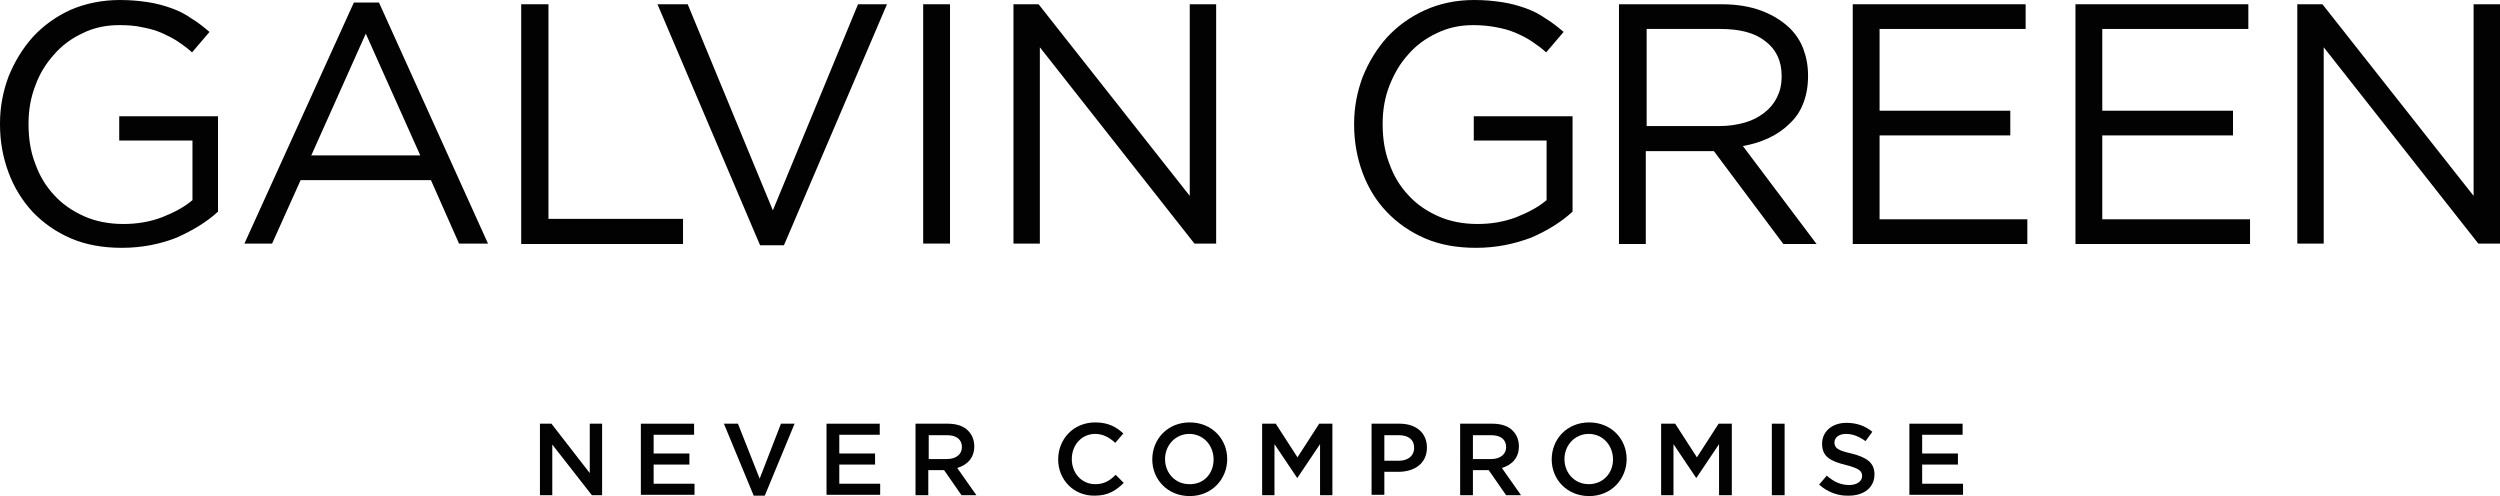
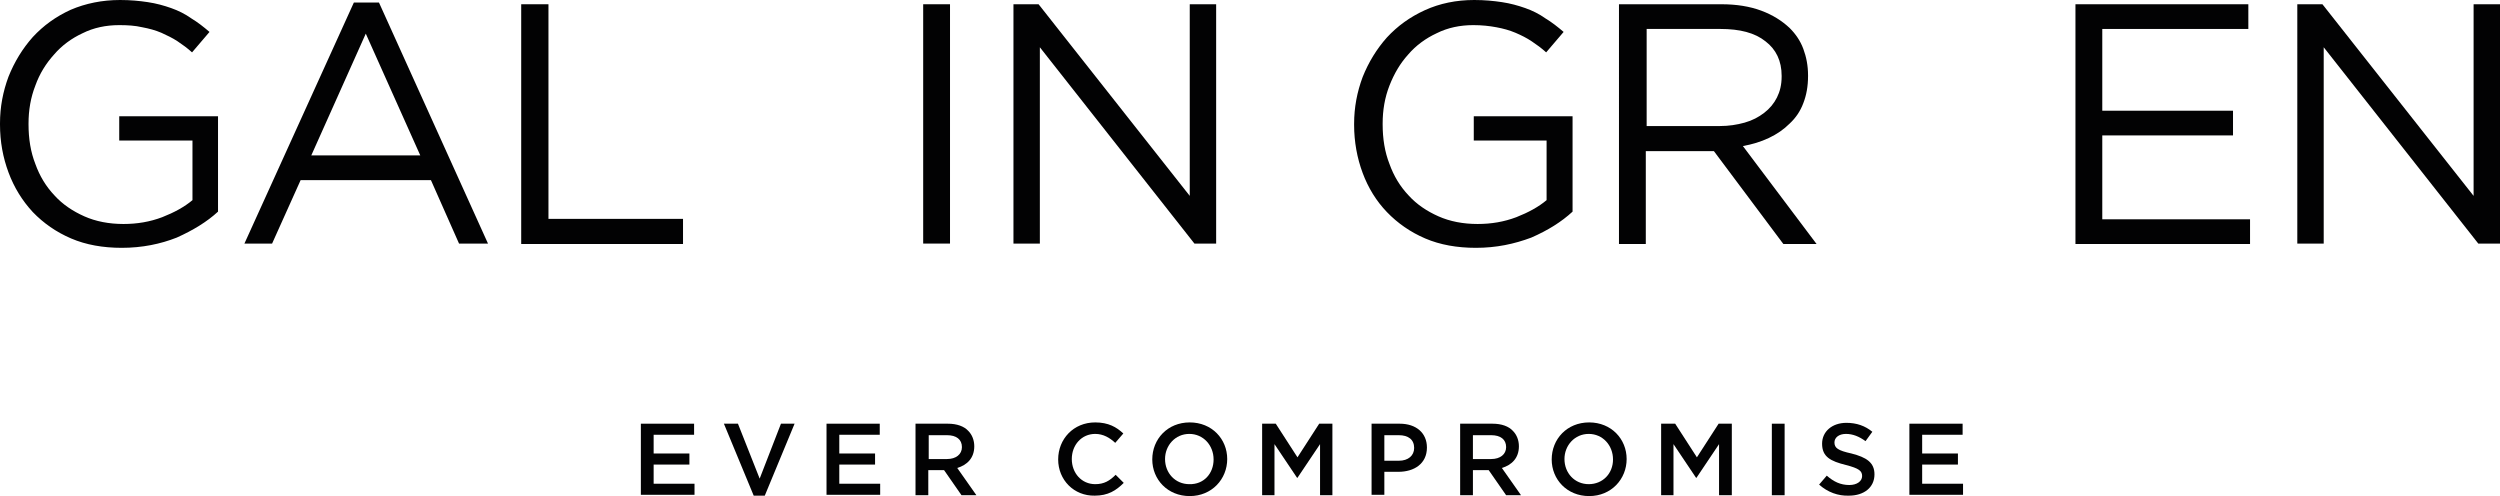
<svg xmlns="http://www.w3.org/2000/svg" version="1.1" id="Layer_1" x="0px" y="0px" viewBox="0 0 587.1 116.5" style="enable-background:new 0 0 587.1 116.5;" xml:space="preserve">
  <style type="text/css">
	.st0{fill:#020203;}
</style>
  <g>
    <g>
      <path class="st0" d="M28.6,58.2c-4.4,0-8.4-0.7-11.9-2.2c-3.5-1.5-6.5-3.6-9-6.2C5.2,47.1,3.3,44,2,40.5C0.7,37,0,33.3,0,29.2    v-0.2c0-3.9,0.7-7.5,2-11c1.4-3.5,3.3-6.6,5.7-9.3c2.5-2.7,5.4-4.8,8.9-6.4C20.1,0.8,24,0,28.2,0c2.4,0,4.5,0.2,6.5,0.5    c2,0.3,3.8,0.8,5.5,1.4c1.7,0.6,3.3,1.4,4.7,2.4c1.5,0.9,2.9,2,4.3,3.2l-4.1,4.8c-1.1-1-2.2-1.8-3.4-2.6c-1.2-0.8-2.5-1.4-3.8-2    c-1.4-0.6-2.9-1-4.5-1.3C31.7,6,29.9,5.9,28,5.9c-3.1,0-6,0.6-8.6,1.9c-2.6,1.2-4.9,2.9-6.7,5c-1.9,2.1-3.4,4.5-4.4,7.3    c-1.1,2.8-1.6,5.8-1.6,8.9v0.2c0,3.4,0.5,6.5,1.6,9.3c1,2.8,2.5,5.3,4.5,7.4c1.9,2.1,4.3,3.7,7,4.9c2.7,1.2,5.8,1.8,9.2,1.8    c3.2,0,6.2-0.5,9.1-1.6c2.8-1.1,5.2-2.4,7.1-4v-14H28v-5.7h23.2v22.4c-2.6,2.4-5.9,4.4-9.7,6.1C37.7,57.3,33.4,58.2,28.6,58.2z" />
      <path class="st0" d="M83.1,0.6H89l25.6,56.6h-6.8l-6.6-14.9H70.6l-6.7,14.9h-6.5L83.1,0.6z M98.7,36.5L85.9,7.9L73.1,36.5H98.7z" />
      <path class="st0" d="M122.5,1h6.3v50.4h31.6v5.9h-38V1z" />
-       <path class="st0" d="M154.4,1h7.1l20,48.4L201.5,1h6.8l-24.2,56.6h-5.6L154.4,1z" />
      <path class="st0" d="M216.8,1h6.3v56.2h-6.3V1z" />
      <path class="st0" d="M238,1h5.9L279.4,46V1h6.2v56.2h-5.1l-36.3-46.1v46.1H238V1z" />
      <path class="st0" d="M346.6,58.2c-4.4,0-8.4-0.7-11.9-2.2c-3.5-1.5-6.5-3.6-9-6.2c-2.5-2.6-4.4-5.7-5.7-9.2c-1.3-3.5-2-7.3-2-11.3    v-0.2c0-3.9,0.7-7.5,2-11c1.4-3.5,3.3-6.6,5.7-9.3c2.5-2.7,5.4-4.8,8.9-6.4C338.1,0.8,342,0,346.2,0c2.4,0,4.5,0.2,6.5,0.5    c2,0.3,3.8,0.8,5.5,1.4c1.7,0.6,3.3,1.4,4.7,2.4c1.5,0.9,2.9,2,4.3,3.2l-4.1,4.8c-1.1-1-2.2-1.8-3.4-2.6c-1.2-0.8-2.4-1.4-3.8-2    c-1.4-0.6-2.9-1-4.5-1.3c-1.6-0.3-3.4-0.5-5.4-0.5c-3.1,0-6,0.6-8.6,1.9c-2.6,1.2-4.9,2.9-6.7,5c-1.9,2.1-3.3,4.5-4.4,7.3    c-1.1,2.8-1.6,5.8-1.6,8.9v0.2c0,3.4,0.5,6.5,1.6,9.3c1,2.8,2.5,5.3,4.5,7.4c1.9,2.1,4.3,3.7,7,4.9c2.7,1.2,5.8,1.8,9.2,1.8    c3.2,0,6.2-0.5,9.1-1.6c2.8-1.1,5.2-2.4,7.1-4v-14h-17.1v-5.7h23.2v22.4c-2.6,2.4-5.8,4.4-9.7,6.1    C355.6,57.3,351.4,58.2,346.6,58.2z" />
      <path class="st0" d="M380.2,1h24.1c3.5,0,6.6,0.5,9.3,1.5c2.7,1,4.9,2.4,6.7,4.1c1.4,1.4,2.5,3,3.2,4.9c0.7,1.9,1.1,3.9,1.1,6.2    v0.2c0,2.4-0.4,4.5-1.1,6.3c-0.7,1.9-1.8,3.5-3.2,4.8c-1.4,1.4-3,2.5-4.9,3.4c-1.9,0.9-3.9,1.5-6.1,1.9l17.3,23h-7.8l-16.3-21.8    h-16v21.8h-6.3V1z M403.9,29.6c2.1,0,4-0.3,5.8-0.8c1.8-0.5,3.3-1.3,4.6-2.3c1.3-1,2.3-2.2,3-3.6c0.7-1.4,1.1-3,1.1-4.9v-0.2    c0-3.5-1.3-6.2-3.8-8.1c-2.5-2-6-2.9-10.6-2.9h-17.3v22.8H403.9z" />
-       <path class="st0" d="M435.1,1h40.6v5.8h-34.3v19.2h30.7v5.8h-30.7v19.7h34.7v5.8h-41V1z" />
      <path class="st0" d="M487.3,1H528v5.8h-34.3v19.2h30.7v5.8h-30.7v19.7h34.7v5.8h-41V1z" />
      <path class="st0" d="M539.5,1h5.9L580.9,46V1h6.2v56.2H582l-36.3-46.1v46.1h-6.2V1z" />
    </g>
    <g>
-       <path class="st0" d="M126.8,99.5h2.7l9,11.6V99.5h2.9v16.8H139l-9.3-11.9v11.9h-2.9V99.5z" />
      <path class="st0" d="M150.6,99.5H163v2.6h-9.5v4.4h8.4v2.6h-8.4v4.5h9.6v2.6h-12.6V99.5z" />
      <path class="st0" d="M170,99.5h3.3l5.1,12.9l5-12.9h3.2l-7,16.9H177L170,99.5z" />
      <path class="st0" d="M194.2,99.5h12.4v2.6h-9.5v4.4h8.4v2.6h-8.4v4.5h9.6v2.6h-12.6V99.5z" />
      <path class="st0" d="M215.1,99.5h7.5c2.1,0,3.8,0.6,4.8,1.7c0.9,0.9,1.4,2.2,1.4,3.6v0c0,2.8-1.7,4.4-4,5.1l4.5,6.4h-3.5l-4.1-5.9    h-3.7v5.9h-3V99.5z M222.4,107.8c2.1,0,3.5-1.1,3.5-2.8v0c0-1.8-1.3-2.8-3.5-2.8h-4.3v5.6H222.4z" />
      <path class="st0" d="M248.5,107.9L248.5,107.9c0-4.8,3.6-8.7,8.7-8.7c3.1,0,5,1.1,6.6,2.6l-1.9,2.2c-1.3-1.2-2.8-2.1-4.7-2.1    c-3.2,0-5.5,2.6-5.5,5.9v0c0,3.3,2.3,5.9,5.5,5.9c2.1,0,3.4-0.8,4.8-2.2l1.9,1.9c-1.8,1.8-3.7,3-6.8,3    C252.2,116.5,248.5,112.7,248.5,107.9z" />
      <path class="st0" d="M270.6,107.9L270.6,107.9c0-4.8,3.6-8.7,8.8-8.7s8.8,3.9,8.8,8.6v0c0,4.7-3.6,8.7-8.8,8.7    C274.2,116.5,270.6,112.6,270.6,107.9z M285,107.9L285,107.9c0-3.3-2.4-6-5.7-6c-3.3,0-5.7,2.7-5.7,5.9v0c0,3.3,2.4,5.9,5.7,5.9    C282.7,113.8,285,111.2,285,107.9z" />
      <path class="st0" d="M296.5,99.5h3.1l5.1,7.9l5.1-7.9h3.1v16.8H310v-12l-5.3,7.9h-0.1l-5.3-7.9v12h-2.9V99.5z" />
      <path class="st0" d="M322.1,99.5h6.6c3.9,0,6.4,2.2,6.4,5.6v0c0,3.8-3,5.7-6.7,5.7h-3.3v5.4h-3V99.5z M328.5,108.2    c2.2,0,3.6-1.2,3.6-3v0c0-2-1.4-3-3.6-3h-3.4v6H328.5z" />
      <path class="st0" d="M343,99.5h7.5c2.1,0,3.8,0.6,4.8,1.7c0.9,0.9,1.4,2.2,1.4,3.6v0c0,2.8-1.7,4.4-4,5.1l4.5,6.4h-3.5l-4.1-5.9    h-3.7v5.9h-3V99.5z M350.2,107.8c2.1,0,3.5-1.1,3.5-2.8v0c0-1.8-1.3-2.8-3.5-2.8h-4.3v5.6H350.2z" />
      <path class="st0" d="M364.4,107.9L364.4,107.9c0-4.8,3.6-8.7,8.8-8.7c5.2,0,8.8,3.9,8.8,8.6v0c0,4.7-3.6,8.7-8.8,8.7    C368,116.5,364.4,112.6,364.4,107.9z M378.8,107.9L378.8,107.9c0-3.3-2.4-6-5.7-6s-5.7,2.7-5.7,5.9v0c0,3.3,2.4,5.9,5.7,5.9    S378.8,111.2,378.8,107.9z" />
      <path class="st0" d="M390.3,99.5h3.1l5.1,7.9l5.1-7.9h3.1v16.8h-3v-12l-5.3,7.9h-0.1l-5.3-7.9v12h-2.9V99.5z" />
      <path class="st0" d="M416.1,99.5h3v16.8h-3V99.5z" />
      <path class="st0" d="M427.2,113.8l1.8-2.1c1.6,1.4,3.2,2.2,5.3,2.2c1.8,0,3-0.9,3-2.1v0c0-1.2-0.7-1.8-3.8-2.6    c-3.6-0.9-5.6-1.9-5.6-5v0c0-2.9,2.4-4.9,5.7-4.9c2.4,0,4.4,0.7,6.1,2.1l-1.6,2.2c-1.5-1.1-3-1.7-4.6-1.7c-1.7,0-2.7,0.9-2.7,2v0    c0,1.3,0.8,1.9,4,2.6c3.5,0.9,5.4,2.1,5.4,4.9v0c0,3.1-2.5,5-6,5C431.7,116.5,429.2,115.6,427.2,113.8z" />
      <path class="st0" d="M448.5,99.5h12.4v2.6h-9.5v4.4h8.4v2.6h-8.4v4.5h9.6v2.6h-12.6V99.5z" />
    </g>
  </g>
</svg>